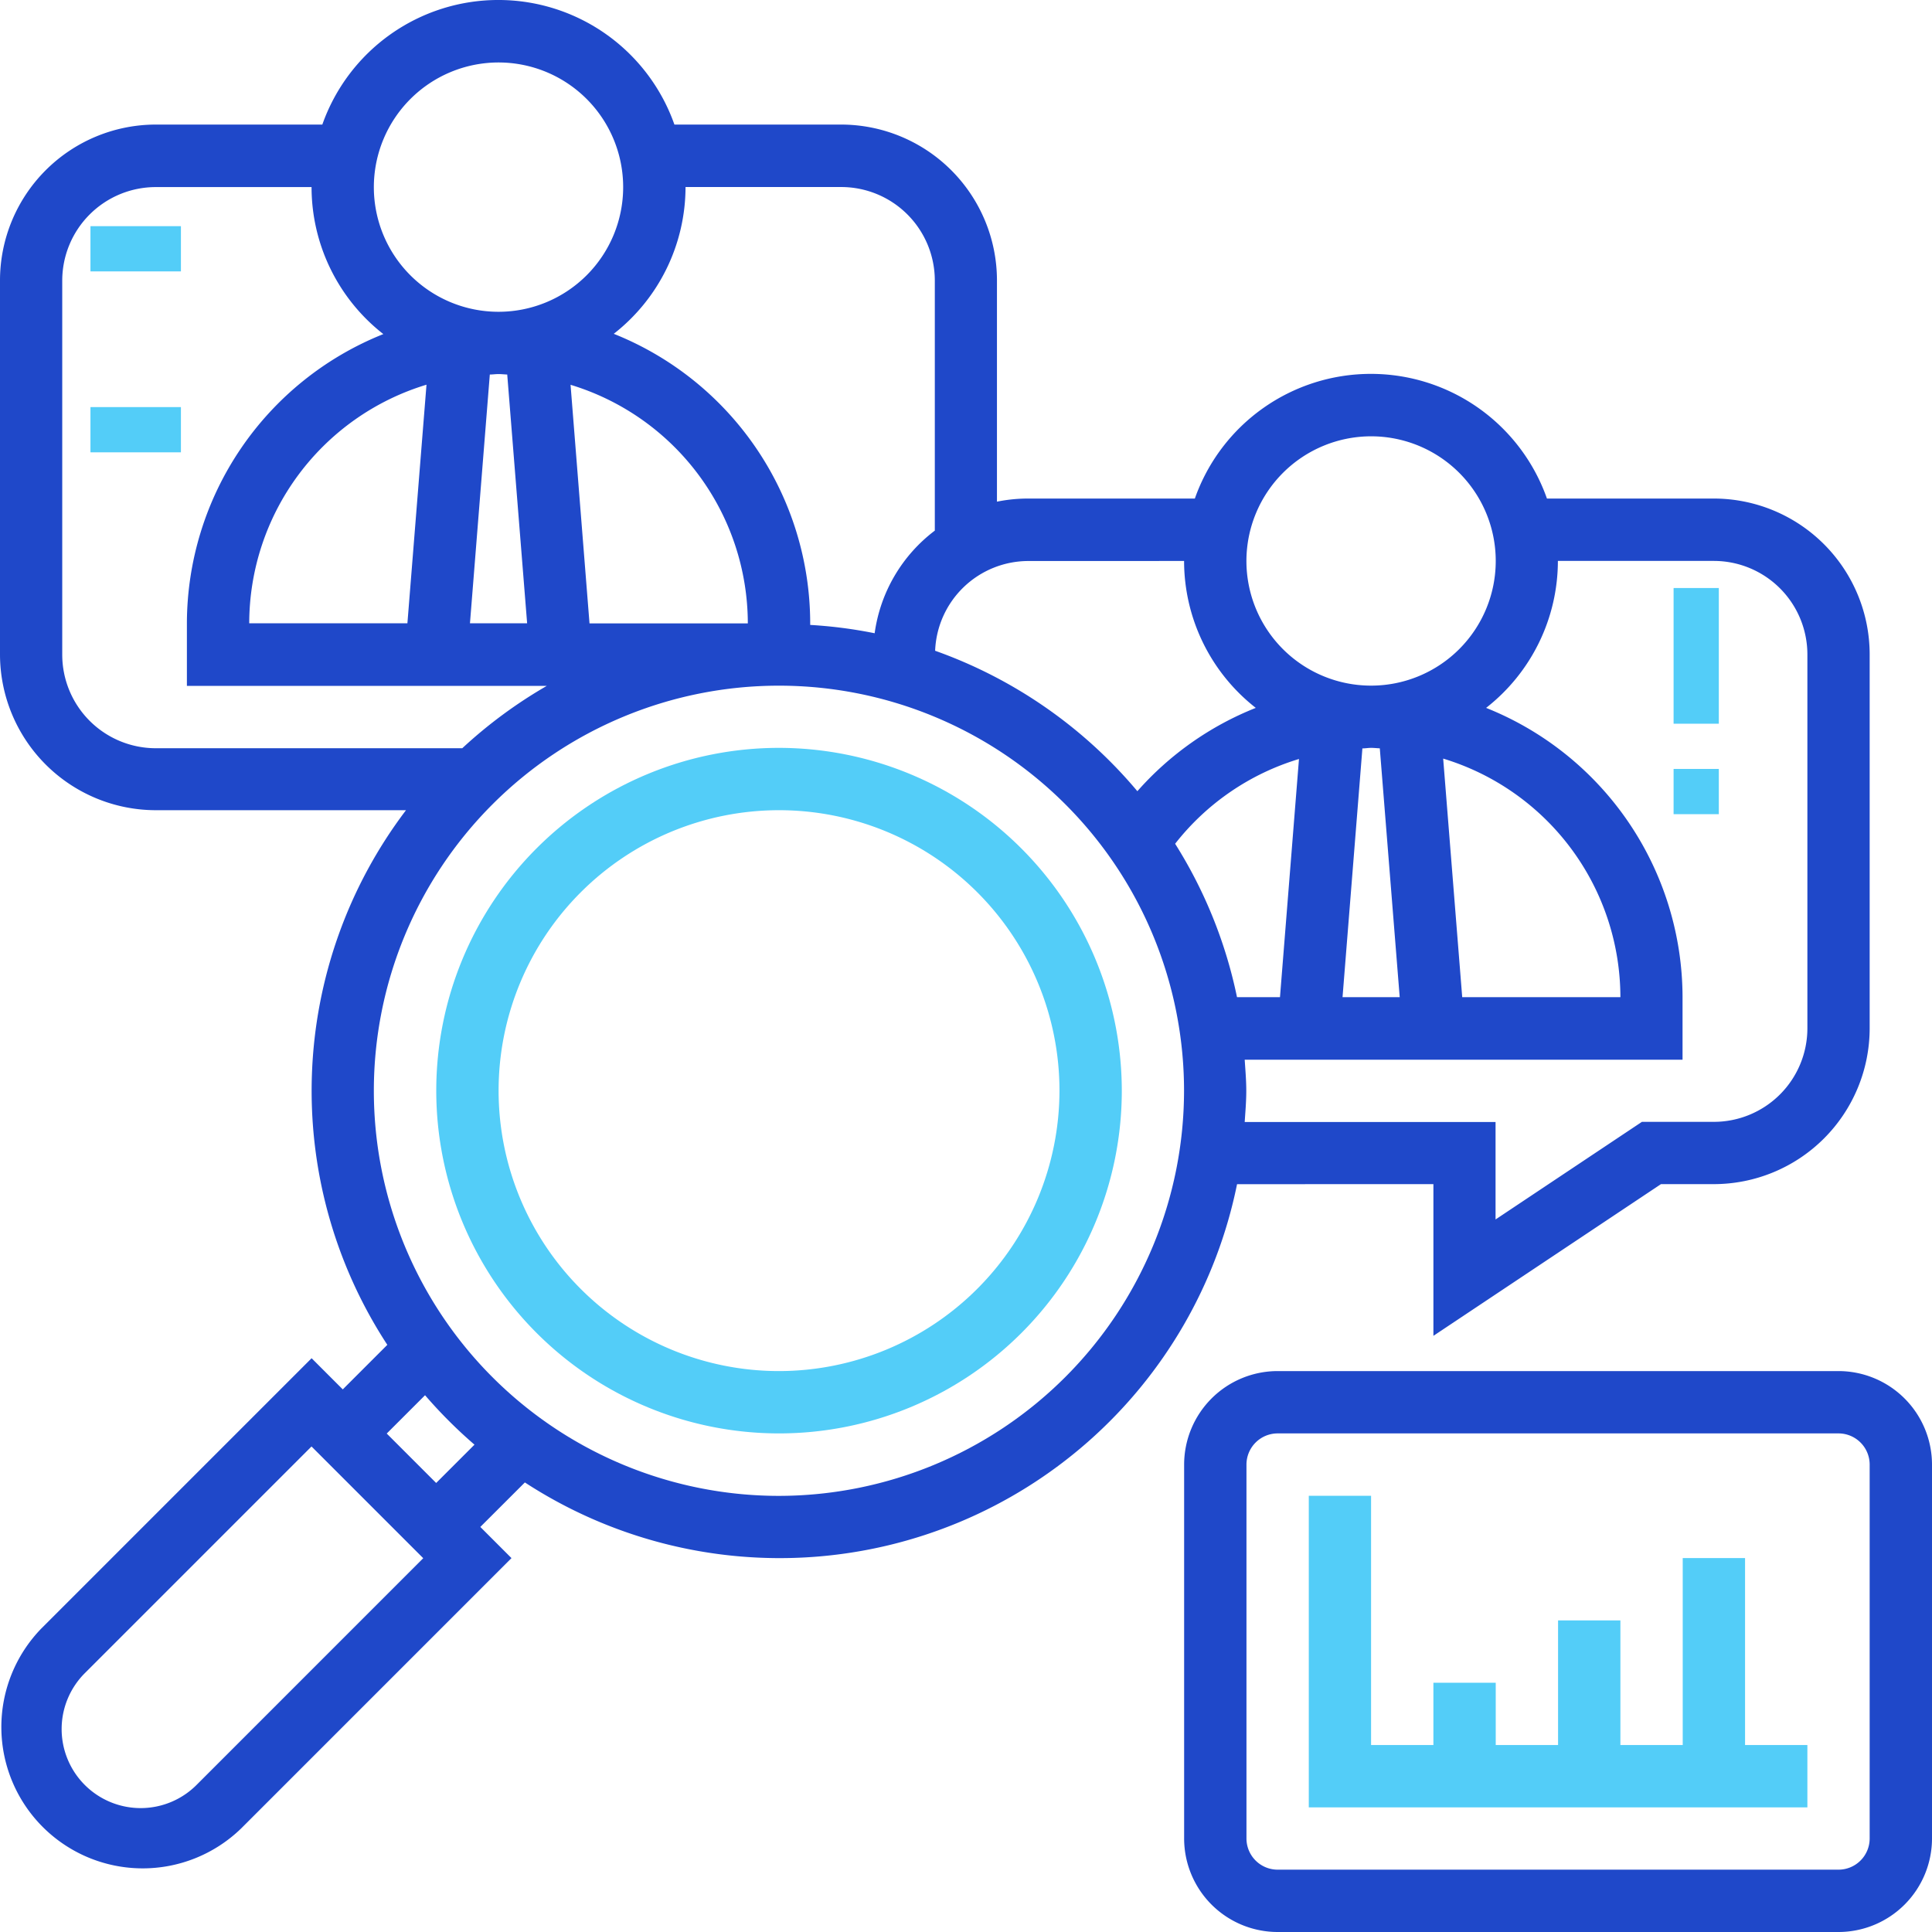
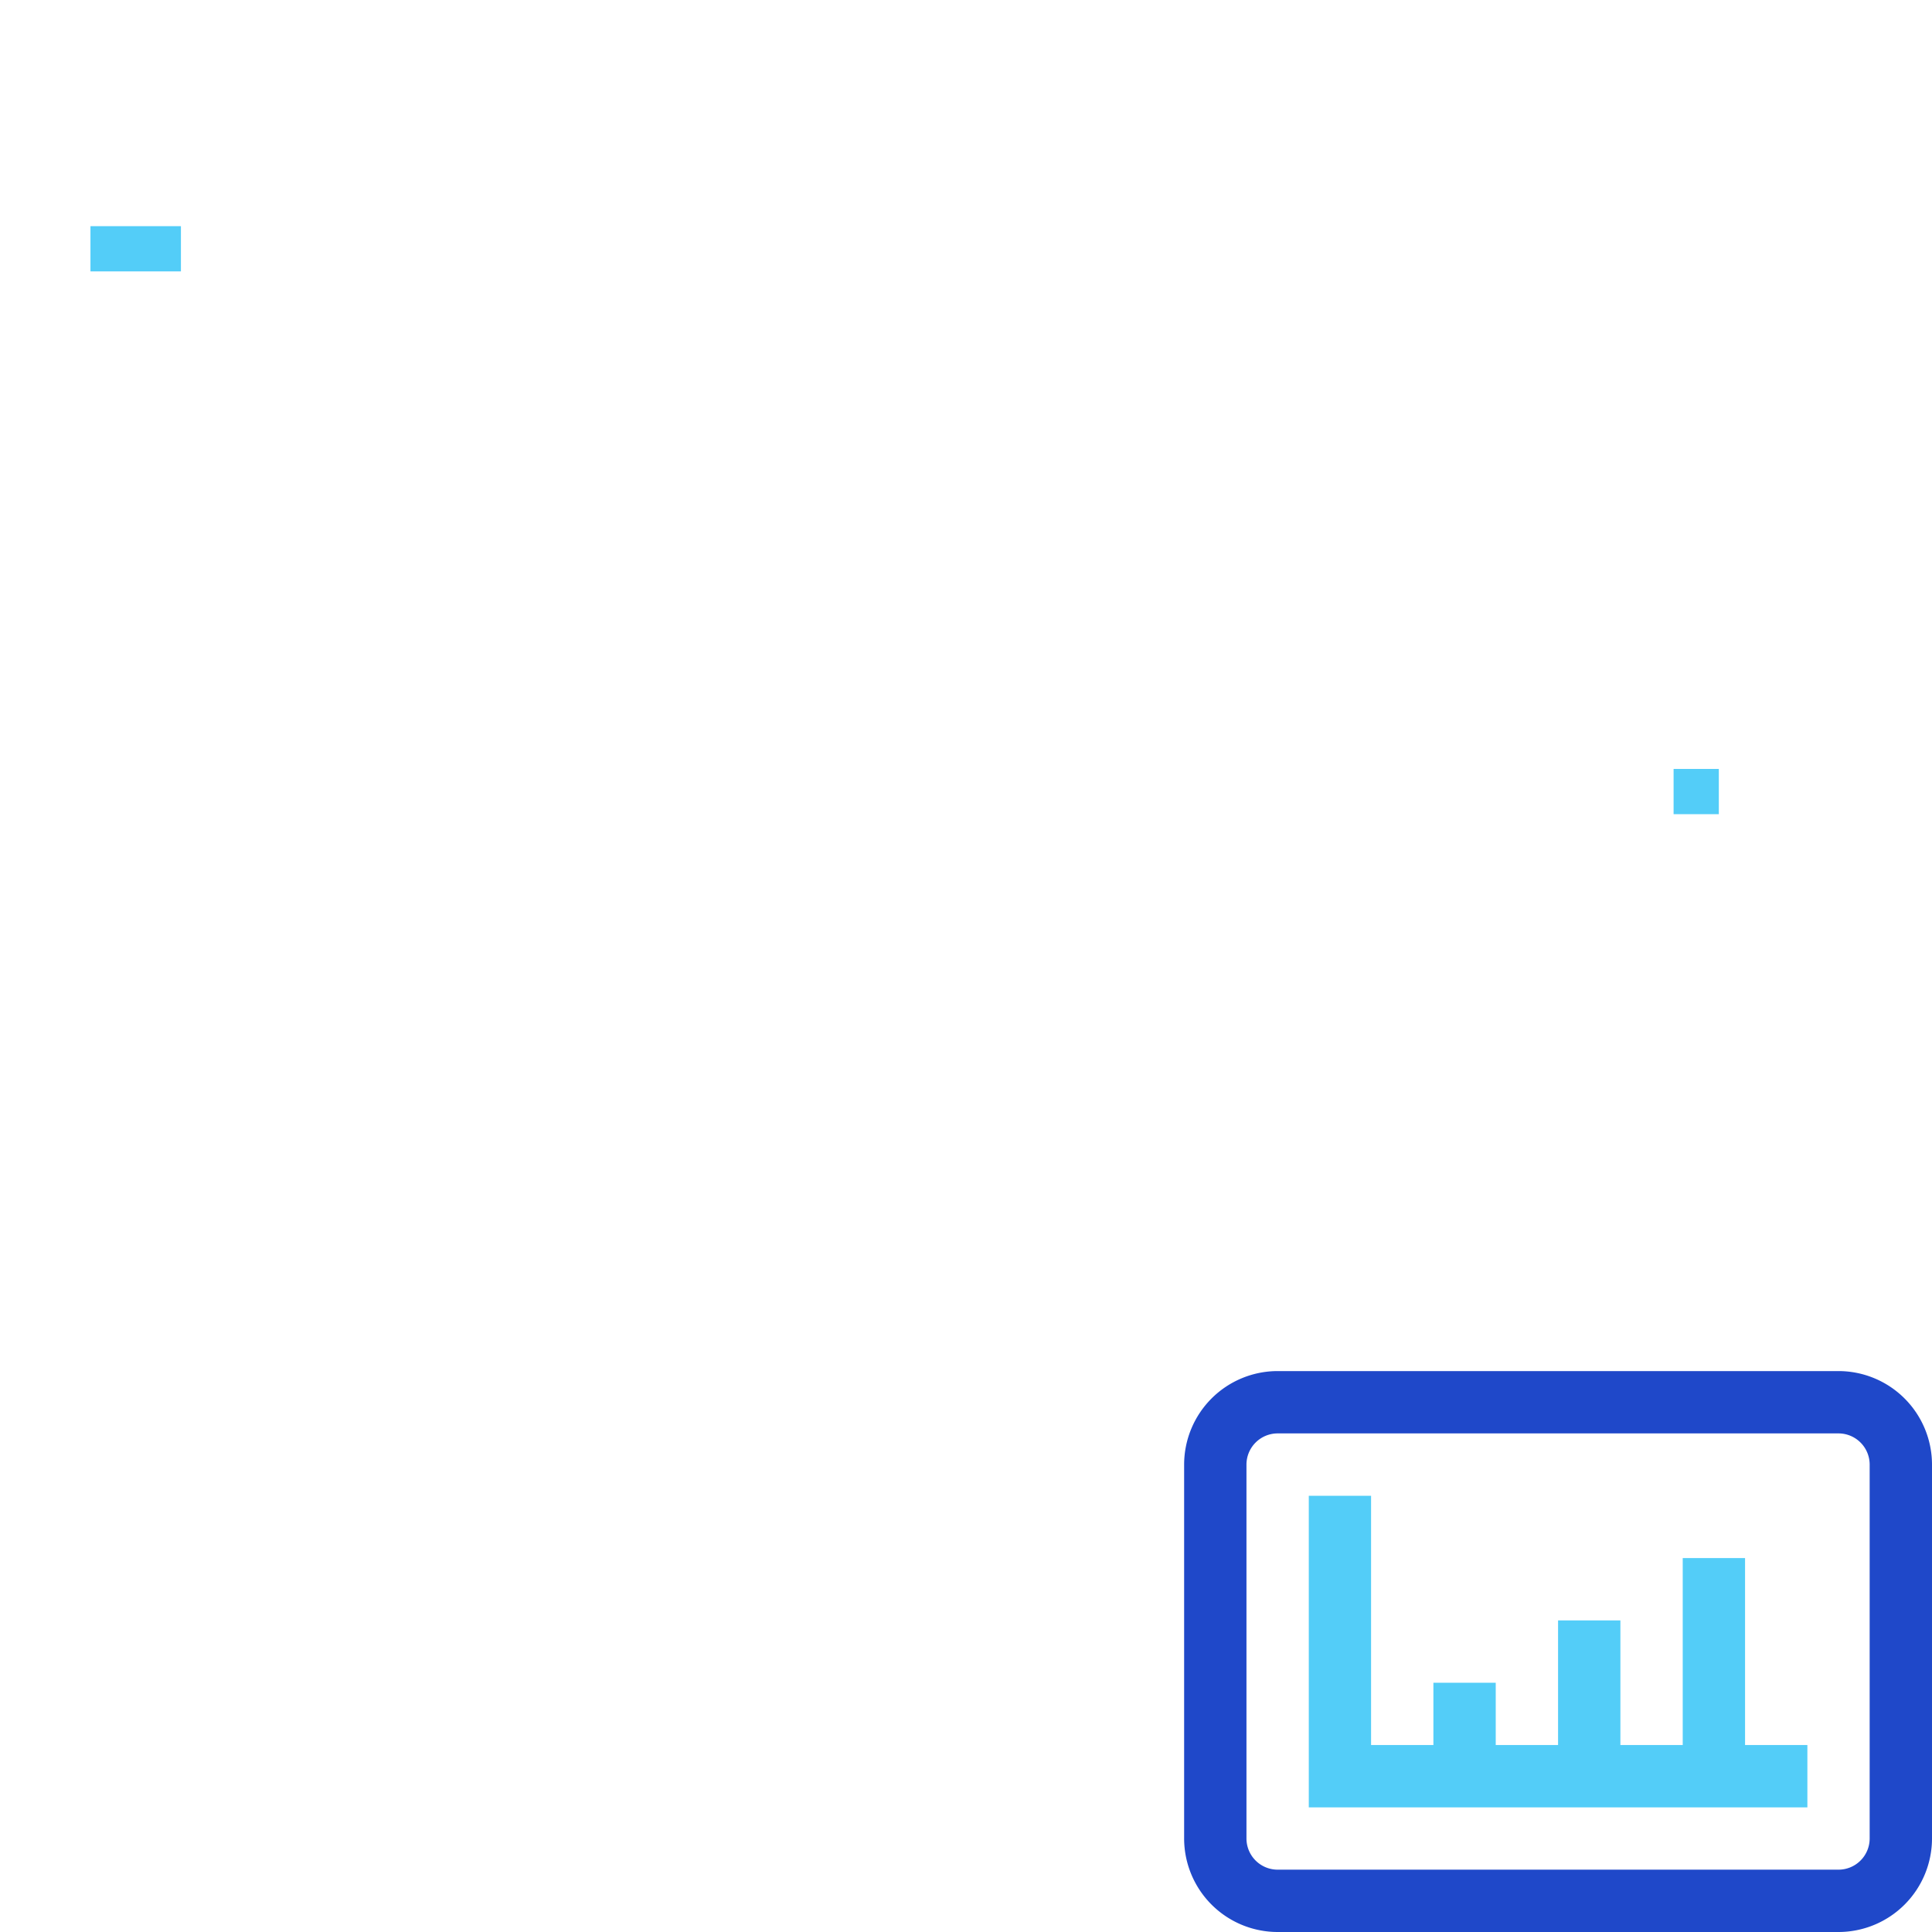
<svg xmlns="http://www.w3.org/2000/svg" width="42.713" height="42.713" viewBox="0 0 42.713 42.713">
  <g id="Group_2959" data-name="Group 2959" transform="translate(-664 -239.394)">
-     <path id="Path_6528" data-name="Path 6528" d="M755.578,383.394a7.578,7.578,0,1,0,7.578,7.578,7.587,7.587,0,0,0-7.578-7.578Zm0,13.778a6.2,6.2,0,1,1,6.2-6.2,6.207,6.207,0,0,1-6.2,6.2Zm0,0" transform="translate(-74.355 -127.466)" fill="#53cdf8" />
-     <path id="Path_6529" data-name="Path 6529" d="M695.69,265.573v3.354l5.031-3.354h1.169a3.448,3.448,0,0,0,3.445-3.445v-8.267a3.448,3.448,0,0,0-3.445-3.445H698.2a4.126,4.126,0,0,0-7.784,0h-3.686a3.458,3.458,0,0,0-.689.069v-4.892a3.448,3.448,0,0,0-3.445-3.445h-3.686a4.127,4.127,0,0,0-7.784,0h-3.686A3.448,3.448,0,0,0,664,245.594v8.267a3.448,3.448,0,0,0,3.445,3.445h5.531a10.264,10.264,0,0,0-.413,11.82l-.985.985-.689-.689-5.974,5.974a3.125,3.125,0,0,0,4.419,4.419l5.974-5.974-.689-.689.985-.984a10.318,10.318,0,0,0,15.745-6.594Zm2.756-13.778h3.445a2.069,2.069,0,0,1,2.067,2.067v8.267a2.069,2.069,0,0,1-2.067,2.067H700.3l-3.236,2.158V264.2h-5.546c.015-.229.035-.456.035-.689s-.02-.46-.035-.689h9.68v-1.378a6.9,6.9,0,0,0-4.343-6.4,4.126,4.126,0,0,0,1.587-3.249Zm-2.119,9.645-.421-5.275a5.521,5.521,0,0,1,3.918,5.275Zm-1.822-5.5.44,5.5h-1.264l.439-5.5c.065,0,.128-.012.193-.012s.128.008.192.01Zm-2.207,5.5h-.95a10.253,10.253,0,0,0-1.368-3.392,5.493,5.493,0,0,1,2.738-1.874Zm2.014-12.4a2.756,2.756,0,1,1-2.756,2.756,2.759,2.759,0,0,1,2.756-2.756Zm-4.134,2.756a4.126,4.126,0,0,0,1.585,3.248,6.881,6.881,0,0,0-2.618,1.842,10.367,10.367,0,0,0-4.471-3.105,2.065,2.065,0,0,1,2.059-1.984Zm-11.023-8.267H682.6a2.069,2.069,0,0,1,2.067,2.067v5.529a3.429,3.429,0,0,0-1.33,2.269,10.2,10.2,0,0,0-1.425-.184v-.036a6.9,6.9,0,0,0-4.343-6.4,4.126,4.126,0,0,0,1.587-3.25Zm-9.645,9.645a5.52,5.52,0,0,1,3.919-5.275l-.422,5.275Zm5.319-5.5c.064,0,.128-.01.192-.01s.128.008.193.01l.44,5.5h-1.264Zm1.785.227a5.521,5.521,0,0,1,3.919,5.275h-3.5Zm-1.593-7.126a2.756,2.756,0,1,1-2.756,2.756,2.759,2.759,0,0,1,2.756-2.756Zm-9.645,13.089v-8.267a2.069,2.069,0,0,1,2.067-2.067h3.445a4.126,4.126,0,0,0,1.587,3.25,6.9,6.9,0,0,0-4.343,6.4v1.378h7.956a10.366,10.366,0,0,0-1.868,1.378h-6.777a2.069,2.069,0,0,1-2.067-2.067Zm2.982,24.979a1.747,1.747,0,1,1-2.471-2.47l5-5,2.47,2.47Zm5.285-6.663-1.093-1.093.847-.847a10.5,10.5,0,0,0,1.093,1.093Zm7.578.285a8.956,8.956,0,1,1,8.956-8.956,8.966,8.966,0,0,1-8.956,8.956Zm0,0" transform="translate(0 0)" fill="#1f48c9" />
    <path id="Path_6530" data-name="Path 6530" d="M906.467,503.394h-12.4A2.069,2.069,0,0,0,892,505.461v8.267a2.069,2.069,0,0,0,2.067,2.067h12.4a2.069,2.069,0,0,0,2.067-2.067v-8.267a2.069,2.069,0,0,0-2.067-2.067Zm.689,10.334a.69.69,0,0,1-.689.689h-12.4a.69.69,0,0,1-.689-.689v-8.267a.69.69,0,0,1,.689-.689h12.4a.69.69,0,0,1,.689.689Zm0,0" transform="translate(-201.821 -233.688)" fill="#1f48c9" />
    <path id="Path_6531" data-name="Path 6531" d="M925.645,528.772h-1.378v4.133h-1.378V530.15h-1.378v2.756h-1.378v-1.378h-1.378v1.378h-1.378v-5.511H916v6.889h11.023v-1.378h-1.378Zm0,0" transform="translate(-223.065 -254.932)" fill="#53cdf8" />
-     <rect id="Rectangle_715" data-name="Rectangle 715" width="1" height="3" transform="translate(701 252.394)" fill="#53cdf8" />
    <rect id="Rectangle_716" data-name="Rectangle 716" width="1" height="1" transform="translate(701 256.394)" fill="#53cdf8" />
    <rect id="Rectangle_717" data-name="Rectangle 717" width="2" height="1" transform="translate(666 244.394)" fill="#53cdf8" />
-     <rect id="Rectangle_718" data-name="Rectangle 718" width="2" height="1" transform="translate(666 248.394)" fill="#53cdf8" />
  </g>
</svg>